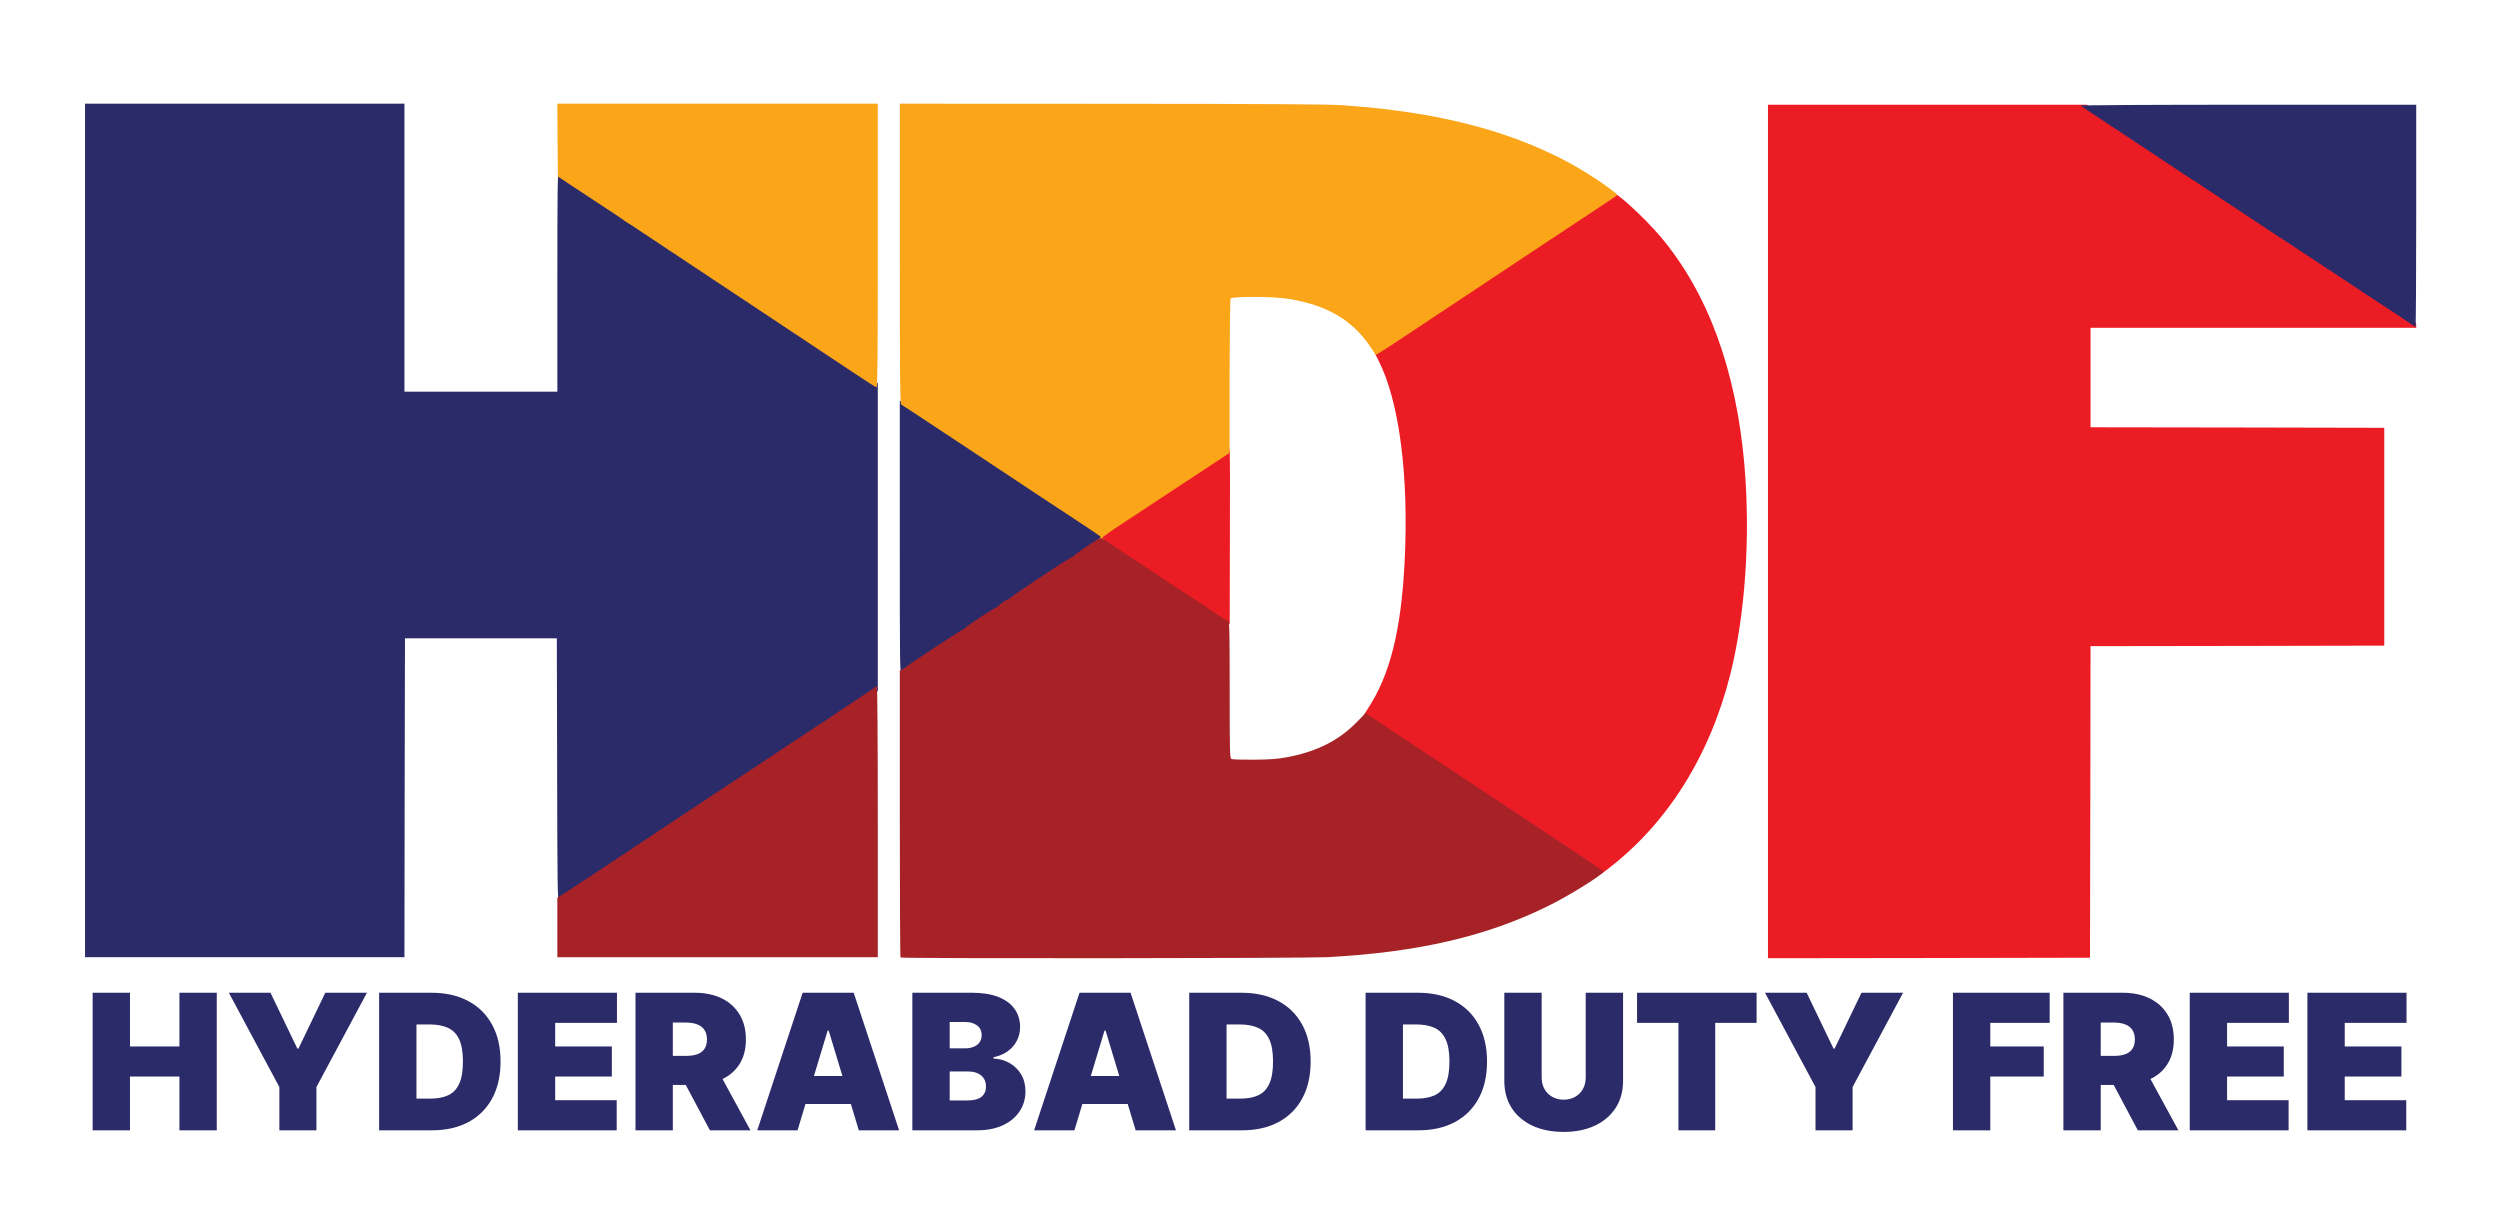
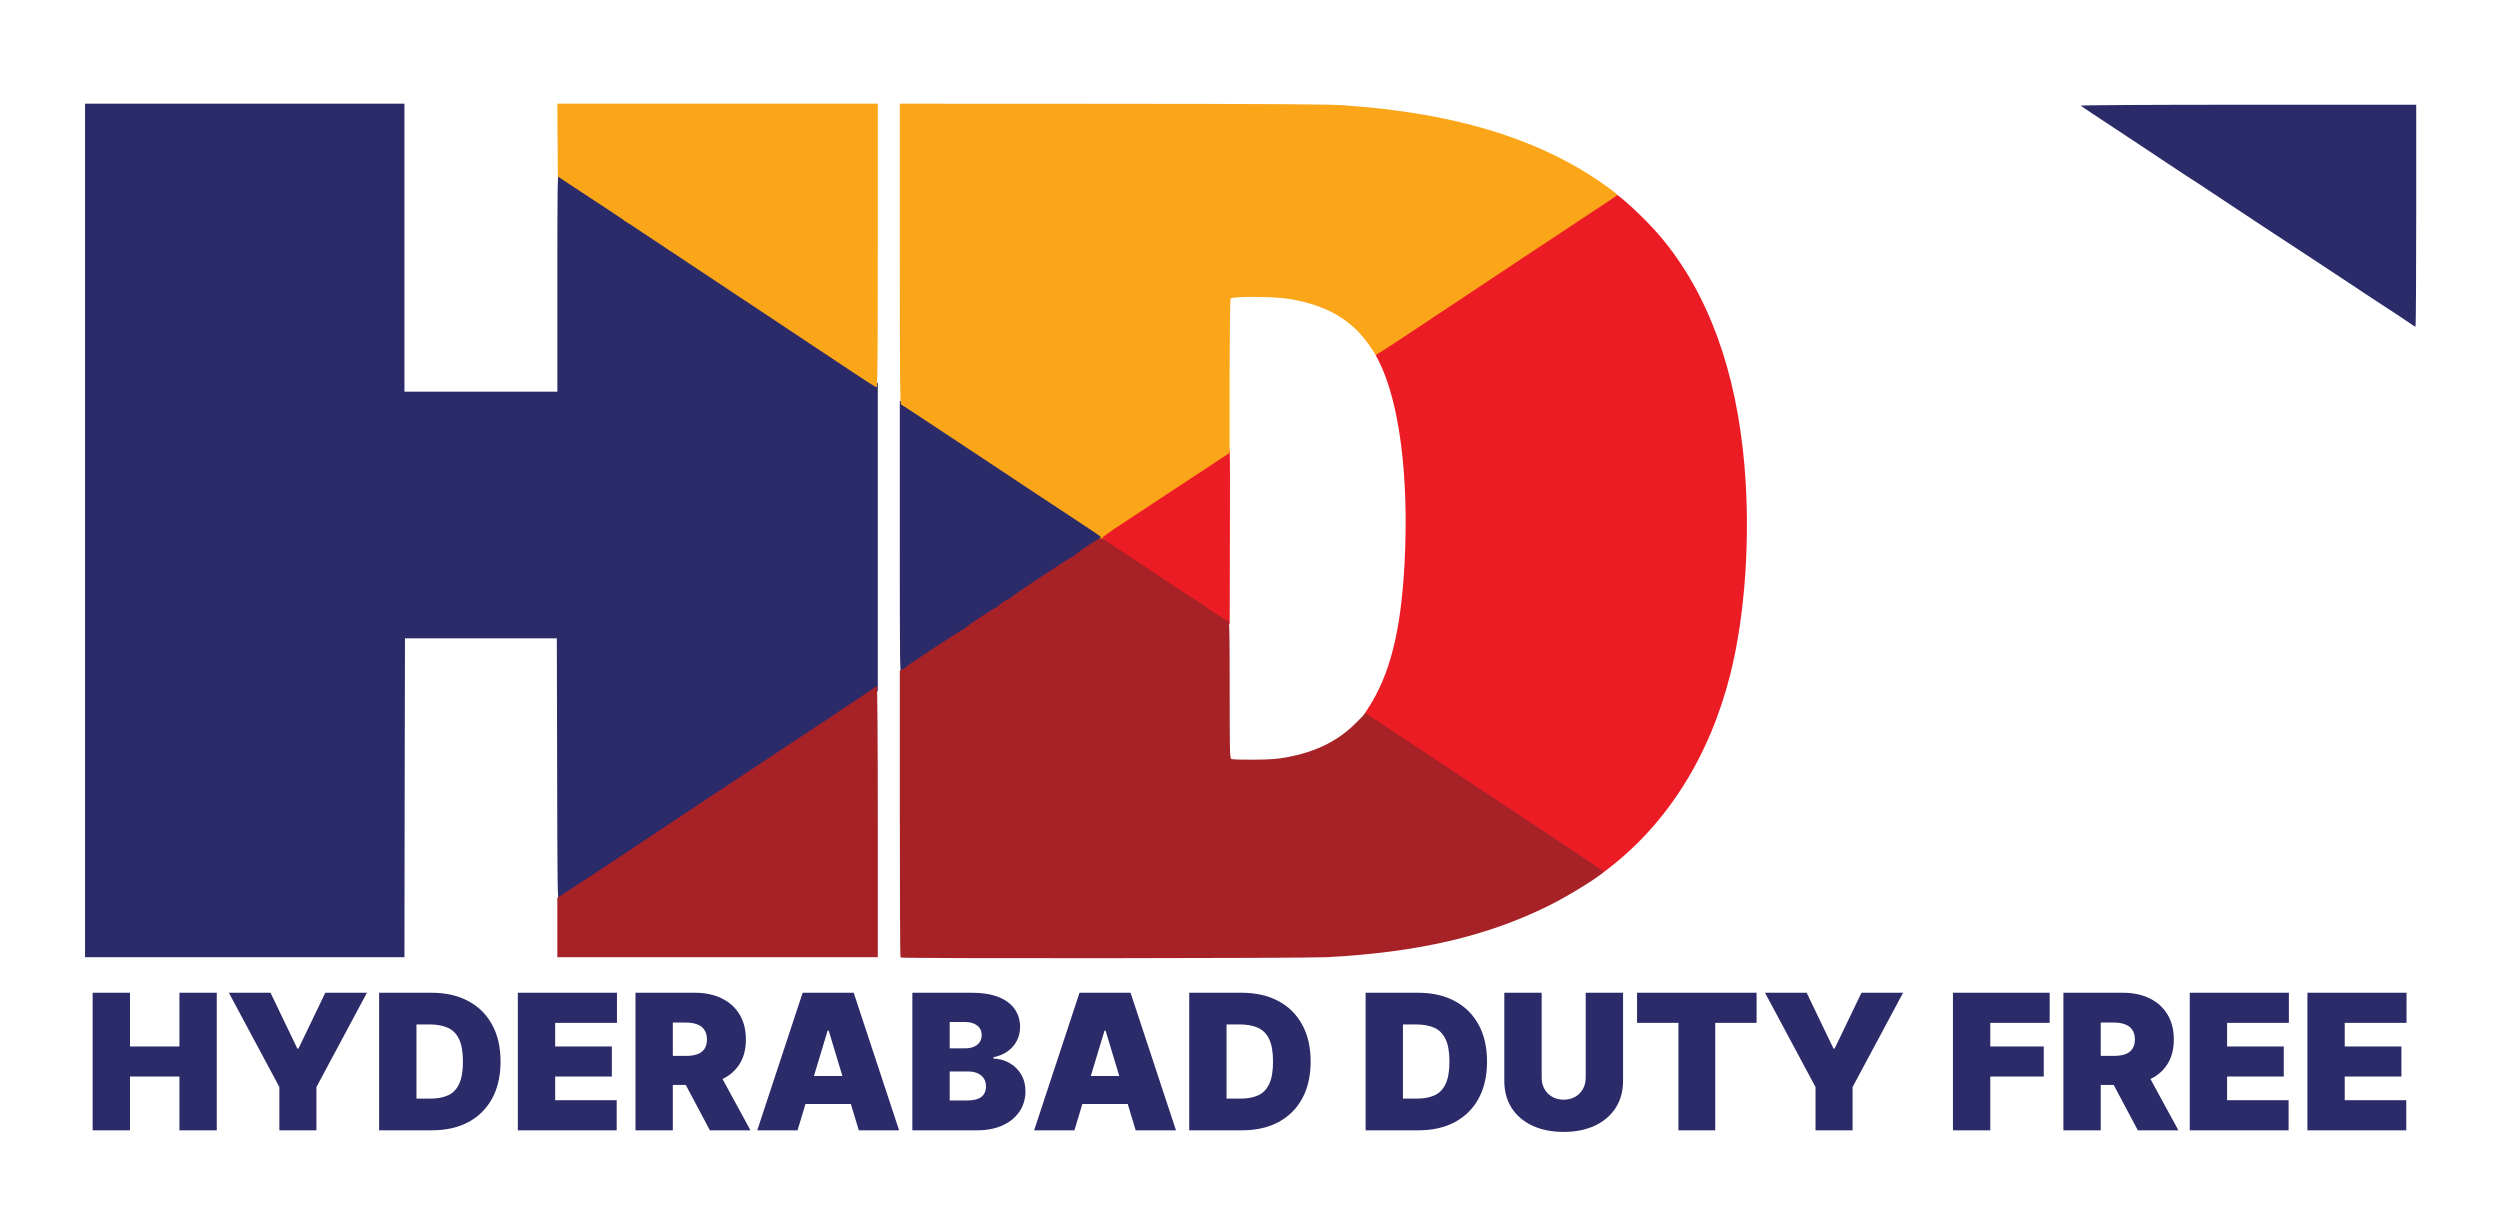
<svg xmlns="http://www.w3.org/2000/svg" width="23872" height="11593" viewBox="0 0 23872 11593" fill="none">
  <rect width="23872" height="11593" fill="white" />
-   <path d="M16882 5075V1000H18405H19927L20117 1126C20222 1195 20403 1315 20521 1393C20638 1471 20741 1540 20750 1545C20758 1551 20813 1587 20871 1625C20929 1664 20982 1697 20987 1700C20993 1703 21152 1809 21342 1935C21532 2061 21692 2167 21697 2170C21703 2173 21833 2258 21987 2360C22141 2462 22330 2587 22407 2637C22484 2687 22567 2743 22592 2760C22617 2777 22714 2841 22807 2901C23085 3082 23071 3072 23072 3103V3130H21517H19962V3605V4080L21365 4082L22767 4085V5125V6165L21365 6168L19962 6170L19960 7658L19957 9145L18420 9148L16882 9150V5075Z" fill="#EC1C24" />
  <path d="M14521 7841C13757 7333 13219 6977 13087 6892C13049 6867 13016 6846 13014 6845C13013 6843 13033 6809 13060 6769C13272 6447 13378 6028 13412 5375C13455 4549 13362 3832 13163 3442C13136 3392 13118 3350 13122 3350C13130 3350 13314 3228 14262 2598C15091 2047 15390 1850 15407 1844C15435 1833 15715 2092 15856 2260C16309 2797 16580 3536 16658 4450C16715 5128 16665 5872 16522 6440C16325 7223 15917 7869 15346 8303L15285 8349L14521 7841Z" fill="#EC1C24" />
  <path d="M8612 6375C8612 6342 8614 6340 8647 6340C8680 6340 8682 6342 8682 6375C8682 6408 8680 6410 8647 6410C8614 6410 8612 6408 8612 6375Z" fill="#EC1C24" />
  <path d="M9172 6005C9172 5972 9174 5970 9207 5970C9240 5970 9242 5972 9242 6005C9242 6038 9240 6040 9207 6040C9174 6040 9172 6038 9172 6005Z" fill="#EC1C24" />
  <path d="M11587 5894C11532 5858 11483 5823 11477 5816C11472 5809 11459 5801 11450 5797C11441 5794 11366 5747 11284 5693C11203 5639 11128 5591 11119 5585C11111 5580 11030 5526 10940 5465C10850 5405 10769 5351 10760 5345C10751 5340 10686 5297 10617 5251C10500 5171 10492 5164 10492 5133C10492 5111 10499 5096 10515 5085C10651 4989 11717 4290 11727 4290C11734 4290 11741 4298 11743 4308C11745 4317 11746 4693 11744 5143L11742 5960H11714C11696 5960 11649 5936 11587 5894Z" fill="#EC1C24" />
  <path d="M9492 5795C9492 5762 9494 5760 9527 5760C9560 5760 9562 5762 9562 5795C9562 5828 9560 5830 9527 5830C9494 5830 9492 5828 9492 5795Z" fill="#EC1C24" />
  <path d="M9592 5725C9592 5692 9594 5690 9627 5690C9660 5690 9662 5692 9662 5725C9662 5758 9660 5760 9627 5760C9594 5760 9592 5758 9592 5725Z" fill="#EC1C24" />
  <path d="M10212 5315C10212 5282 10214 5280 10247 5280C10280 5280 10282 5282 10282 5315C10282 5348 10280 5350 10247 5350C10214 5350 10212 5348 10212 5315Z" fill="#EC1C24" />
  <path d="M812 5065V990H2337H3862V2365V3740H4592H5322V2695C5322 1821 5324 1650 5336 1650C5343 1650 5452 1718 5578 1801C5704 1885 5845 1978 5892 2009C5939 2039 5979 2067 5982 2070C5987 2075 5999 2083 6062 2122C6081 2134 6270 2260 6482 2401C6910 2686 7780 3262 8144 3503L8382 3660V5129V6598L8270 6672C8142 6756 8095 6787 8036 6827C8014 6842 7989 6860 7980 6865C7972 6871 7945 6889 7921 6905C7897 6922 7872 6937 7866 6940C7860 6943 7689 7056 7486 7191C7283 7326 7042 7486 6951 7546C6860 7606 6779 7660 6770 7665C6762 7671 6715 7702 6666 7735C6617 7768 6570 7799 6560 7805C6548 7813 6301 7977 6200 8044C6191 8050 6146 8080 6100 8111C5876 8261 5394 8578 5375 8589C5363 8595 5346 8600 5338 8600C5324 8600 5322 8475 5320 7348L5317 6095H4592H3867L3864 7618L3862 9140H2337H812V5065Z" fill="#2C2B6A" />
  <path d="M8592 5129V3828L8620 3832C8635 3834 8976 4055 9377 4321C9779 4588 10205 4871 10325 4949C10444 5028 10542 5099 10542 5106C10542 5113 10537 5122 10532 5125C10524 5130 10525 5137 10534 5148C10545 5160 10545 5164 10534 5168C10523 5171 9580 5796 8839 6291C8724 6367 8622 6430 8611 6430C8592 6430 8592 6406 8592 5129Z" fill="#2C2B6A" />
  <path d="M23002 3080C22972 3059 22871 2992 22777 2931C22684 2871 22587 2807 22562 2790C22537 2773 22454 2717 22377 2667C22300 2617 22111 2492 21957 2390C21803 2288 21673 2203 21667 2200C21662 2197 21502 2091 21312 1965C21122 1839 20963 1733 20957 1730C20952 1727 20899 1694 20841 1655C20783 1617 20728 1581 20720 1575C20711 1570 20653 1531 20591 1489C20528 1447 20342 1324 20177 1215C20012 1107 19873 1014 19868 1009C19862 1004 20511 1000 21465 1000H23072V2060C23072 2643 23069 3120 23065 3120C23060 3119 23032 3102 23002 3080Z" fill="#2C2B6A" />
  <path d="M10496 5145C10508 5136 10512 5127 10506 5121C10501 5116 10389 5041 10257 4954C10125 4868 9702 4588 9317 4332C8932 4077 8612 3865 8605 3863C8594 3859 8592 3577 8592 2424V990L10610 991C12135 992 12675 995 12822 1005C13939 1079 14792 1353 15422 1840C15438 1852 15443 1862 15437 1868C15432 1873 15312 1953 15172 2045C14953 2189 14578 2438 13451 3187C13327 3269 13206 3349 13181 3363L13137 3389L13082 3307C12910 3053 12666 2911 12299 2853C12155 2830 11765 2829 11751 2851C11746 2859 11742 3194 11741 3595V4325L11156 4710C10452 5174 10515 5130 10538 5147C10554 5159 10552 5160 10516 5160C10480 5159 10478 5158 10496 5145Z" fill="#FBA519" />
  <path d="M8152 3560C8039 3485 7691 3253 7377 3045C7063 2837 6641 2556 6437 2421C6234 2285 6051 2164 6032 2152C5968 2113 5957 2105 5952 2099C5949 2096 5875 2047 5787 1989C5700 1932 5560 1840 5477 1785L5327 1685L5324 1337L5322 990H6852H8382V2345C8382 3423 8379 3700 8370 3699C8363 3698 8265 3636 8152 3560Z" fill="#FBA519" />
  <path d="M8599 9143C8595 9140 8592 8522 8592 7770V6403L8620 6389C8635 6381 8654 6369 8662 6361C8685 6339 9186 6010 9195 6011C9200 6011 9209 6005 9215 5997C9232 5976 9505 5797 9520 5797C9526 5797 9532 5793 9532 5789C9532 5784 9552 5767 9577 5750C9602 5733 9622 5722 9622 5726C9622 5730 9628 5727 9635 5718C9652 5697 10224 5317 10240 5317C10246 5317 10252 5313 10252 5309C10252 5301 10441 5172 10488 5147C10517 5132 10518 5132 10647 5221C10719 5270 10784 5313 10792 5317C10800 5322 10880 5375 10970 5435C11060 5496 11141 5550 11149 5555C11158 5561 11233 5609 11314 5663C11396 5717 11471 5764 11480 5767C11489 5771 11502 5779 11507 5786C11523 5806 11715 5930 11729 5930C11740 5930 11742 6056 11742 6585C11742 7200 11743 7241 11760 7248C11769 7252 11865 7255 11972 7254C12123 7253 12193 7248 12282 7232C12566 7180 12779 7075 12953 6898L13039 6810L13118 6862C13191 6910 13719 7259 14849 8009C15103 8177 15311 8318 15312 8322C15313 8347 14981 8554 14787 8649C14196 8942 13537 9094 12672 9140C12456 9151 8610 9154 8599 9143Z" fill="#A72227" />
  <path d="M5322 8855V8571L5344 8559C5364 8548 5843 8233 6070 8081C6116 8050 6161 8020 6170 8014C6271 7947 6518 7783 6530 7775C6540 7769 6587 7738 6636 7705C6685 7672 6732 7641 6740 7635C6749 7630 6830 7576 6921 7516C7012 7456 7253 7296 7456 7161C7659 7026 7830 6913 7836 6910C7842 6907 7867 6892 7891 6875C7915 6859 7942 6841 7950 6835C7959 6830 7984 6812 8006 6797C8065 6757 8112 6726 8239 6642C8301 6602 8354 6565 8357 6559C8361 6554 8368 6552 8373 6555C8378 6559 8382 7066 8382 7851V9140H6852H5322V8855Z" fill="#A72227" />
  <path d="M884.656 10793V9479.55H1241.24V9992.61H1713.26V9479.55H2069.84V10793H1713.26V10279.9H1241.24V10793H884.656ZM2185.28 9479.55H2582.91L2839.45 10013.1H2849.71L3106.24 9479.55H3503.87L3021.59 10380V10793H2667.57V10380L2185.28 9479.55ZM4125.48 10793H3620.11V9479.55H4120.35C4255.46 9479.55 4372.18 9505.84 4470.52 9558.43C4569.29 9610.59 4645.39 9685.84 4698.84 9784.18C4752.71 9882.09 4779.65 9999.45 4779.65 10136.3C4779.65 10273.1 4752.92 10390.7 4699.48 10489C4646.03 10586.9 4570.36 10662.2 4472.45 10714.8C4374.54 10766.9 4258.88 10793 4125.48 10793ZM3976.69 10490.3H4112.66C4177.65 10490.3 4233.01 10479.8 4278.76 10458.9C4324.94 10437.9 4360 10401.8 4383.94 10350.5C4408.31 10299.2 4420.5 10227.8 4420.5 10136.3C4420.5 10044.8 4408.1 9973.37 4383.3 9922.07C4358.93 9870.76 4323.01 9834.63 4275.56 9813.68C4228.52 9792.73 4170.8 9782.26 4102.4 9782.26H3976.69V10490.3ZM4944.63 10793V9479.55H5891.24V9766.86H5301.21V9992.61H5842.5V10279.9H5301.21V10505.7H5888.67V10793H4944.63ZM6068.09 10793V9479.55H6635.03C6732.51 9479.55 6817.81 9497.29 6890.92 9532.78C6964.03 9568.26 7020.9 9619.36 7061.52 9686.06C7102.13 9752.75 7122.44 9832.71 7122.44 9925.91C7122.44 10020 7101.49 10099.3 7059.59 10163.9C7018.12 10228.4 6959.76 10277.2 6884.51 10310.1C6809.69 10343 6722.25 10359.5 6622.2 10359.5H6283.58V10082.4H6550.37C6592.27 10082.4 6627.97 10077.3 6657.47 10067C6687.4 10056.3 6710.28 10039.4 6726.1 10016.3C6742.35 9993.25 6750.47 9963.11 6750.47 9925.91C6750.47 9888.29 6742.35 9857.72 6726.1 9834.2C6710.28 9810.26 6687.4 9792.73 6657.47 9781.61C6627.97 9770.07 6592.27 9764.3 6550.37 9764.3H6424.67V10793H6068.09ZM6837.69 10190.1L7166.05 10793H6778.69L6458.02 10190.1H6837.69ZM7615.63 10793H7230.83L7664.37 9479.55H8151.79L8585.33 10793H8200.53L7913.21 9841.26H7902.95L7615.63 10793ZM7543.8 10274.8H8267.23V10541.6H7543.8V10274.8ZM8711.83 10793V9479.55H9281.34C9381.39 9479.55 9465.4 9493.01 9533.38 9519.95C9601.79 9546.89 9653.31 9584.94 9687.94 9634.11C9723 9683.28 9740.53 9741.21 9740.53 9807.91C9740.53 9856.22 9729.84 9900.26 9708.47 9940.02C9687.52 9979.79 9658.02 10013.1 9619.96 10040.1C9581.91 10066.6 9537.44 10085 9486.57 10095.2V10108.1C9543 10110.2 9594.31 10124.5 9640.49 10151C9686.66 10177.1 9723.43 10213.2 9750.8 10259.4C9778.16 10305.2 9791.84 10359 9791.84 10421C9791.84 10492.9 9773.03 10556.8 9735.4 10612.8C9698.21 10668.8 9645.19 10712.8 9576.35 10744.9C9507.52 10777 9425.42 10793 9330.08 10793H8711.83ZM9068.41 10508.2H9235.16C9295.02 10508.2 9339.91 10497.1 9369.84 10474.9C9399.77 10452.2 9414.74 10418.9 9414.74 10374.8C9414.74 10344.1 9407.68 10318 9393.57 10296.6C9379.46 10275.2 9359.37 10259 9333.29 10247.9C9307.63 10236.7 9276.63 10231.2 9240.29 10231.2H9068.41V10508.2ZM9068.41 10010.6H9214.64C9245.85 10010.6 9273.43 10005.7 9297.37 9995.82C9321.31 9985.99 9339.91 9971.88 9353.17 9953.49C9366.85 9934.68 9373.69 9911.81 9373.69 9884.87C9373.69 9844.25 9359.15 9813.25 9330.08 9791.88C9301.01 9770.07 9264.24 9759.17 9219.77 9759.17H9068.41V10010.6ZM10259.4 10793H9874.57L10308.1 9479.55H10795.5L11229.1 10793H10844.3L10557 9841.26H10546.7L10259.4 10793ZM10187.5 10274.8H10911V10541.6H10187.5V10274.8ZM11860.9 10793H11355.6V9479.55H11855.8C11990.9 9479.55 12107.6 9505.84 12206 9558.43C12304.8 9610.59 12380.9 9685.84 12434.3 9784.18C12488.2 9882.09 12515.1 9999.45 12515.1 10136.3C12515.1 10273.1 12488.4 10390.7 12434.9 10489C12381.5 10586.9 12305.8 10662.2 12207.9 10714.8C12110 10766.9 11994.3 10793 11860.9 10793ZM11712.2 10490.3H11848.1C11913.1 10490.3 11968.5 10479.8 12014.2 10458.9C12060.4 10437.9 12095.5 10401.8 12119.4 10350.5C12143.8 10299.2 12156 10227.8 12156 10136.3C12156 10044.8 12143.6 9973.37 12118.8 9922.07C12094.4 9870.76 12058.5 9834.63 12011 9813.68C11964 9792.73 11906.3 9782.26 11837.9 9782.26H11712.2V10490.3ZM13545.3 10793H13039.9V9479.55H13540.1C13675.2 9479.55 13792 9505.84 13890.3 9558.43C13989.1 9610.59 14065.2 9685.84 14118.6 9784.18C14172.5 9882.09 14199.4 9999.45 14199.4 10136.3C14199.4 10273.1 14172.7 10390.7 14119.2 10489C14065.8 10586.9 13990.1 10662.2 13892.2 10714.8C13794.3 10766.9 13678.7 10793 13545.3 10793ZM13396.5 10490.3H13532.4C13597.4 10490.3 13652.8 10479.8 13698.5 10458.9C13744.7 10437.9 13779.8 10401.8 13803.7 10350.5C13828.1 10299.2 13840.3 10227.8 13840.3 10136.3C13840.3 10044.8 13827.9 9973.37 13803.1 9922.07C13778.7 9870.76 13742.8 9834.63 13695.3 9813.68C13648.3 9792.73 13590.6 9782.26 13522.2 9782.26H13396.5V10490.3ZM15141.7 9479.55H15498.3V10321C15498.3 10421 15474.3 10507.6 15426.5 10580.7C15379 10653.4 15312.7 10709.6 15227.6 10749.4C15142.6 10788.7 15043.8 10808.4 14931.3 10808.4C14818 10808.4 14718.8 10788.7 14633.8 10749.4C14548.7 10709.6 14482.4 10653.4 14434.9 10580.7C14387.9 10507.6 14364.4 10421 14364.4 10321V9479.55H14721V10290.2C14721 10330.8 14730 10367.2 14747.9 10399.2C14765.9 10430.9 14790.7 10455.7 14822.3 10473.6C14854.4 10491.6 14890.7 10500.6 14931.3 10500.6C14972.4 10500.6 15008.7 10491.6 15040.4 10473.6C15072 10455.7 15096.8 10430.9 15114.8 10399.2C15132.7 10367.2 15141.7 10330.8 15141.7 10290.2V9479.55ZM15631.8 9766.86V9479.55H16773.4V9766.86H16378.4V10793H16026.9V9766.86H15631.8ZM16853.7 9479.55H17251.4L17507.9 10013.1H17518.2L17774.7 9479.55H18172.3L17690 10380V10793H17336V10380L16853.7 9479.55ZM18648.4 10793V9479.55H19571.9V9766.86H19004.9V9992.61H19515.4V10279.9H19004.9V10793H18648.4ZM19703 10793V9479.55H20270C20367.5 9479.55 20452.8 9497.29 20525.9 9532.78C20599 9568.26 20655.8 9619.36 20696.5 9686.06C20737.1 9752.75 20757.4 9832.71 20757.4 9925.91C20757.4 10020 20736.4 10099.3 20694.5 10163.9C20653.1 10228.4 20594.7 10277.2 20519.5 10310.1C20444.6 10343 20357.2 10359.5 20257.1 10359.5H19918.5V10082.4H20185.3C20227.2 10082.4 20262.9 10077.3 20292.4 10067C20322.4 10056.3 20345.2 10039.4 20361 10016.3C20377.3 9993.25 20385.4 9963.11 20385.4 9925.91C20385.4 9888.29 20377.3 9857.72 20361 9834.2C20345.2 9810.26 20322.4 9792.73 20292.4 9781.61C20262.9 9770.07 20227.2 9764.3 20185.3 9764.3H20059.6V10793H19703ZM20472.6 10190.1L20801 10793H20413.6L20093 10190.1H20472.6ZM20909.4 10793V9479.55H21856V9766.86H21266V9992.61H21807.3V10279.9H21266V10505.7H21853.4V10793H20909.4ZM22032.8 10793V9479.55H22979.5V9766.86H22389.4V9992.61H22930.7V10279.9H22389.4V10505.7H22976.9V10793H22032.8Z" fill="#2C2B6A" />
</svg>